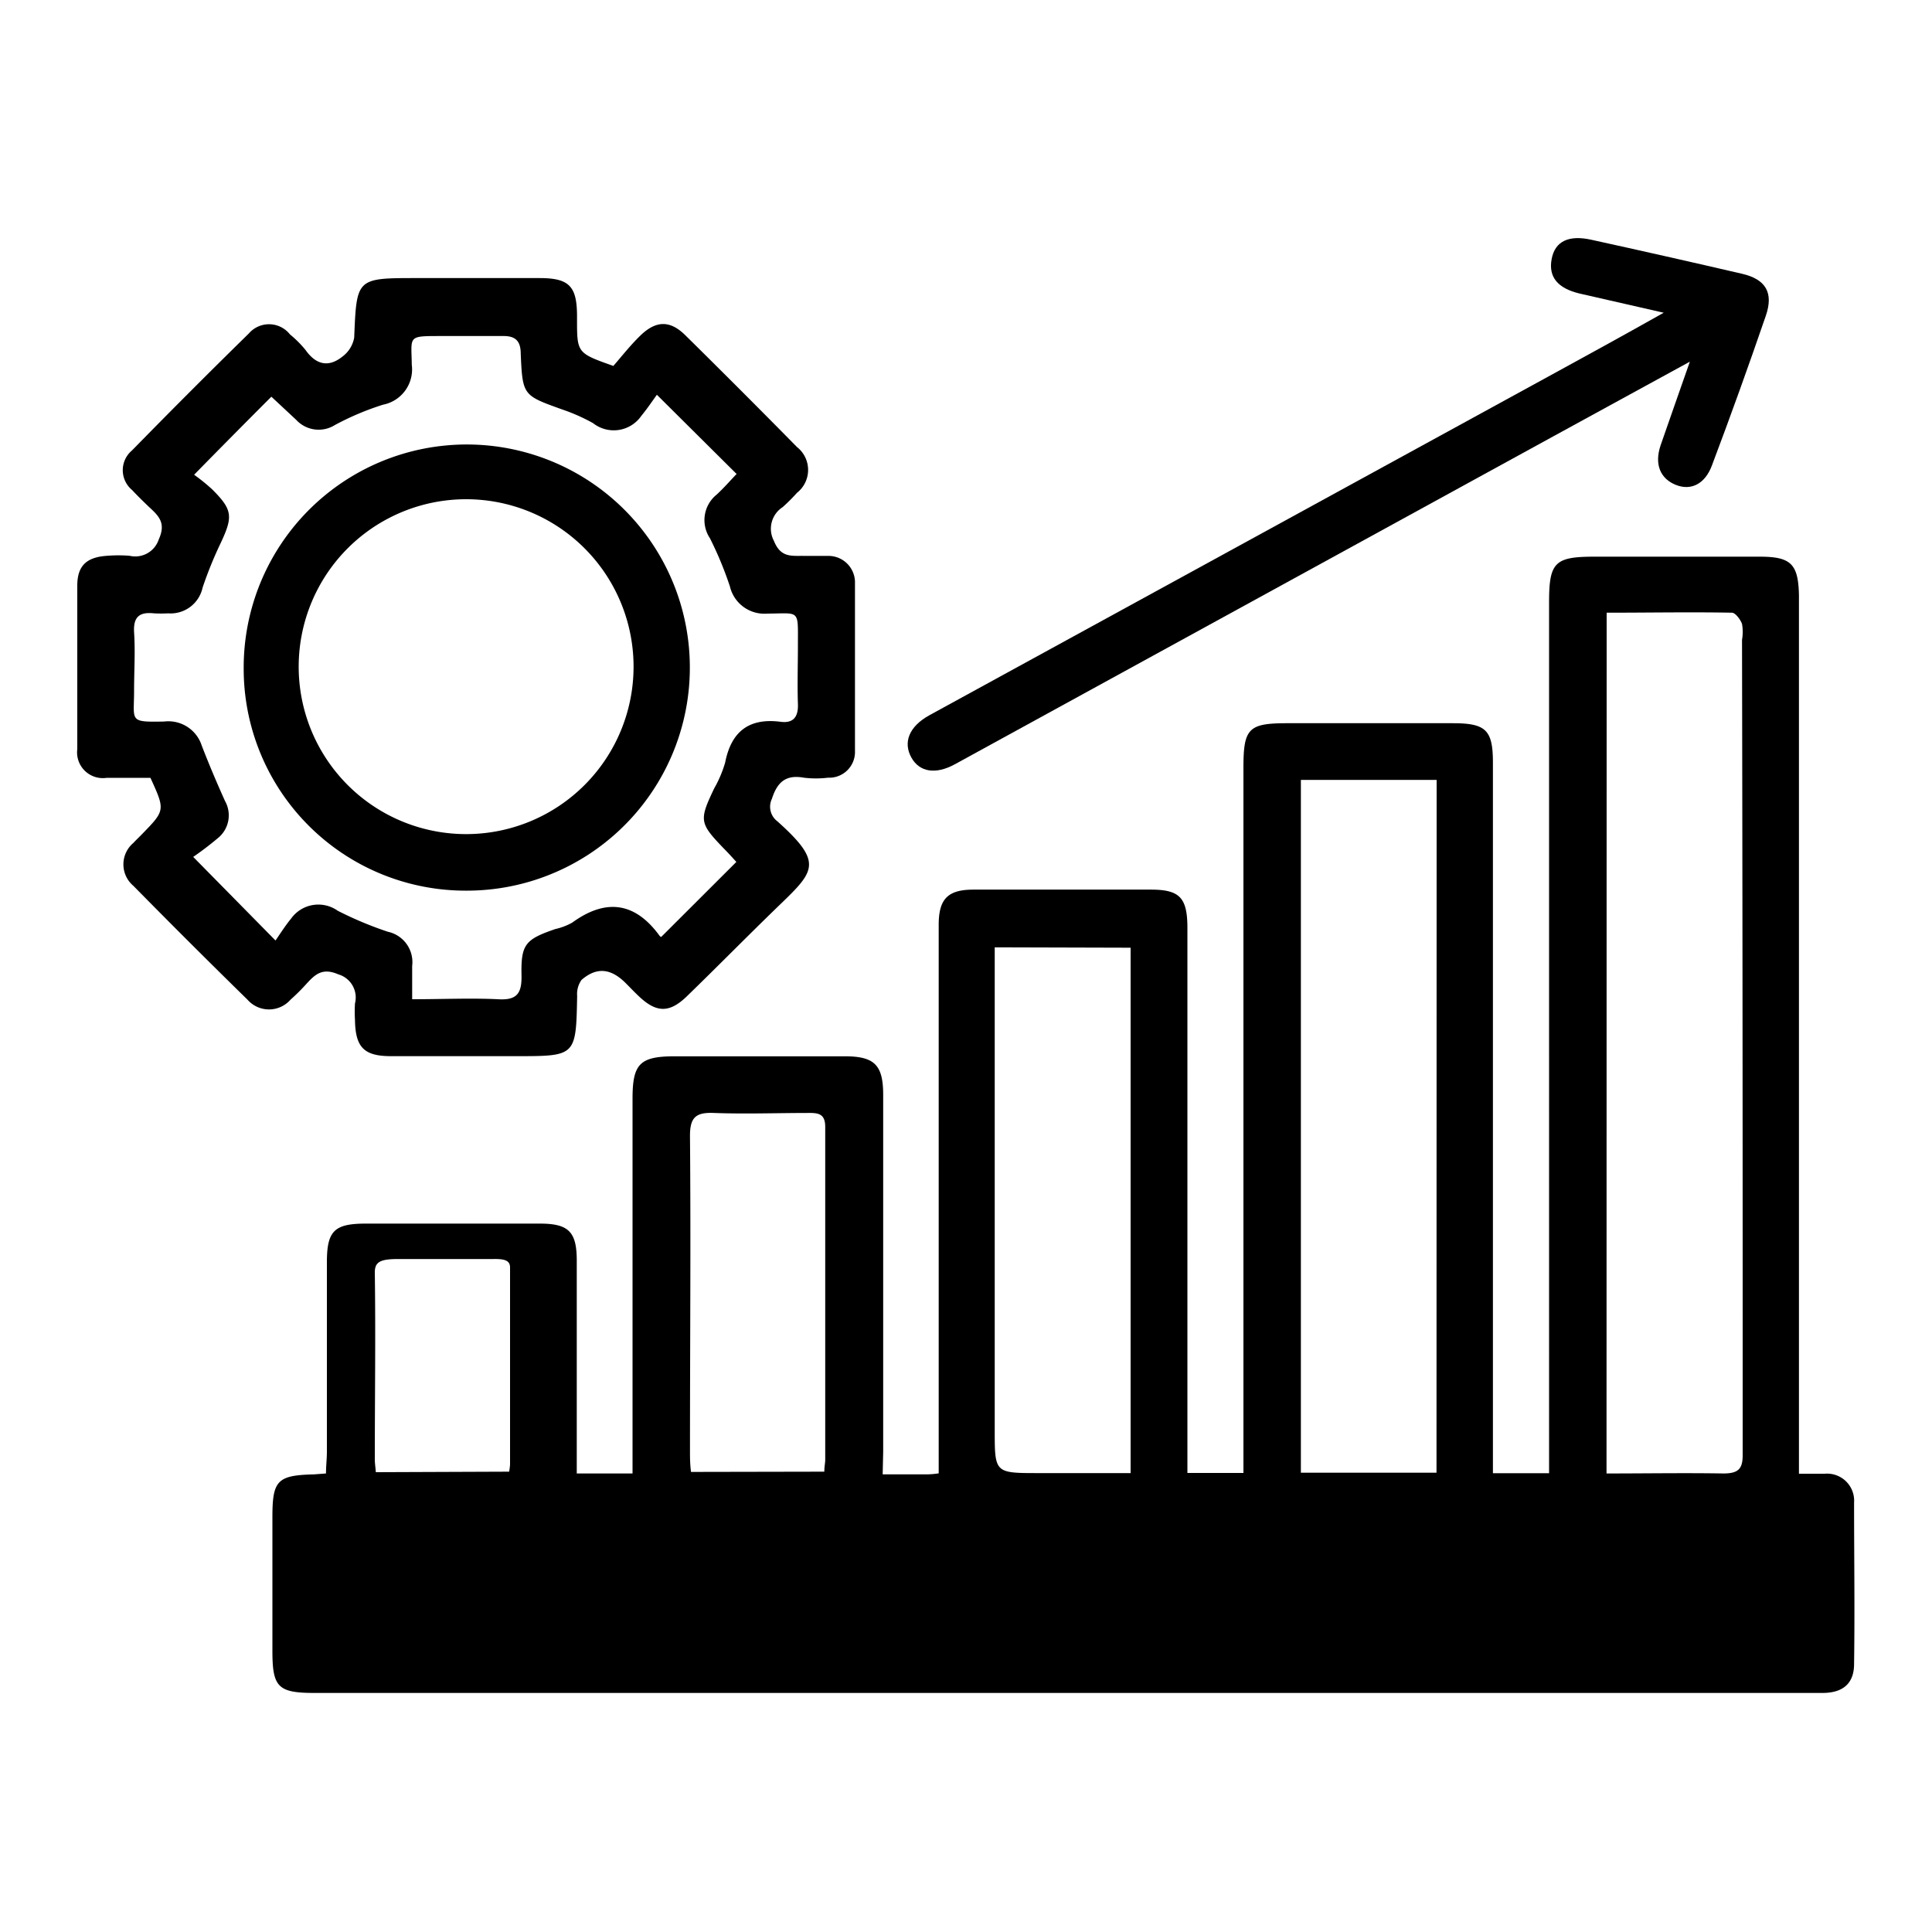
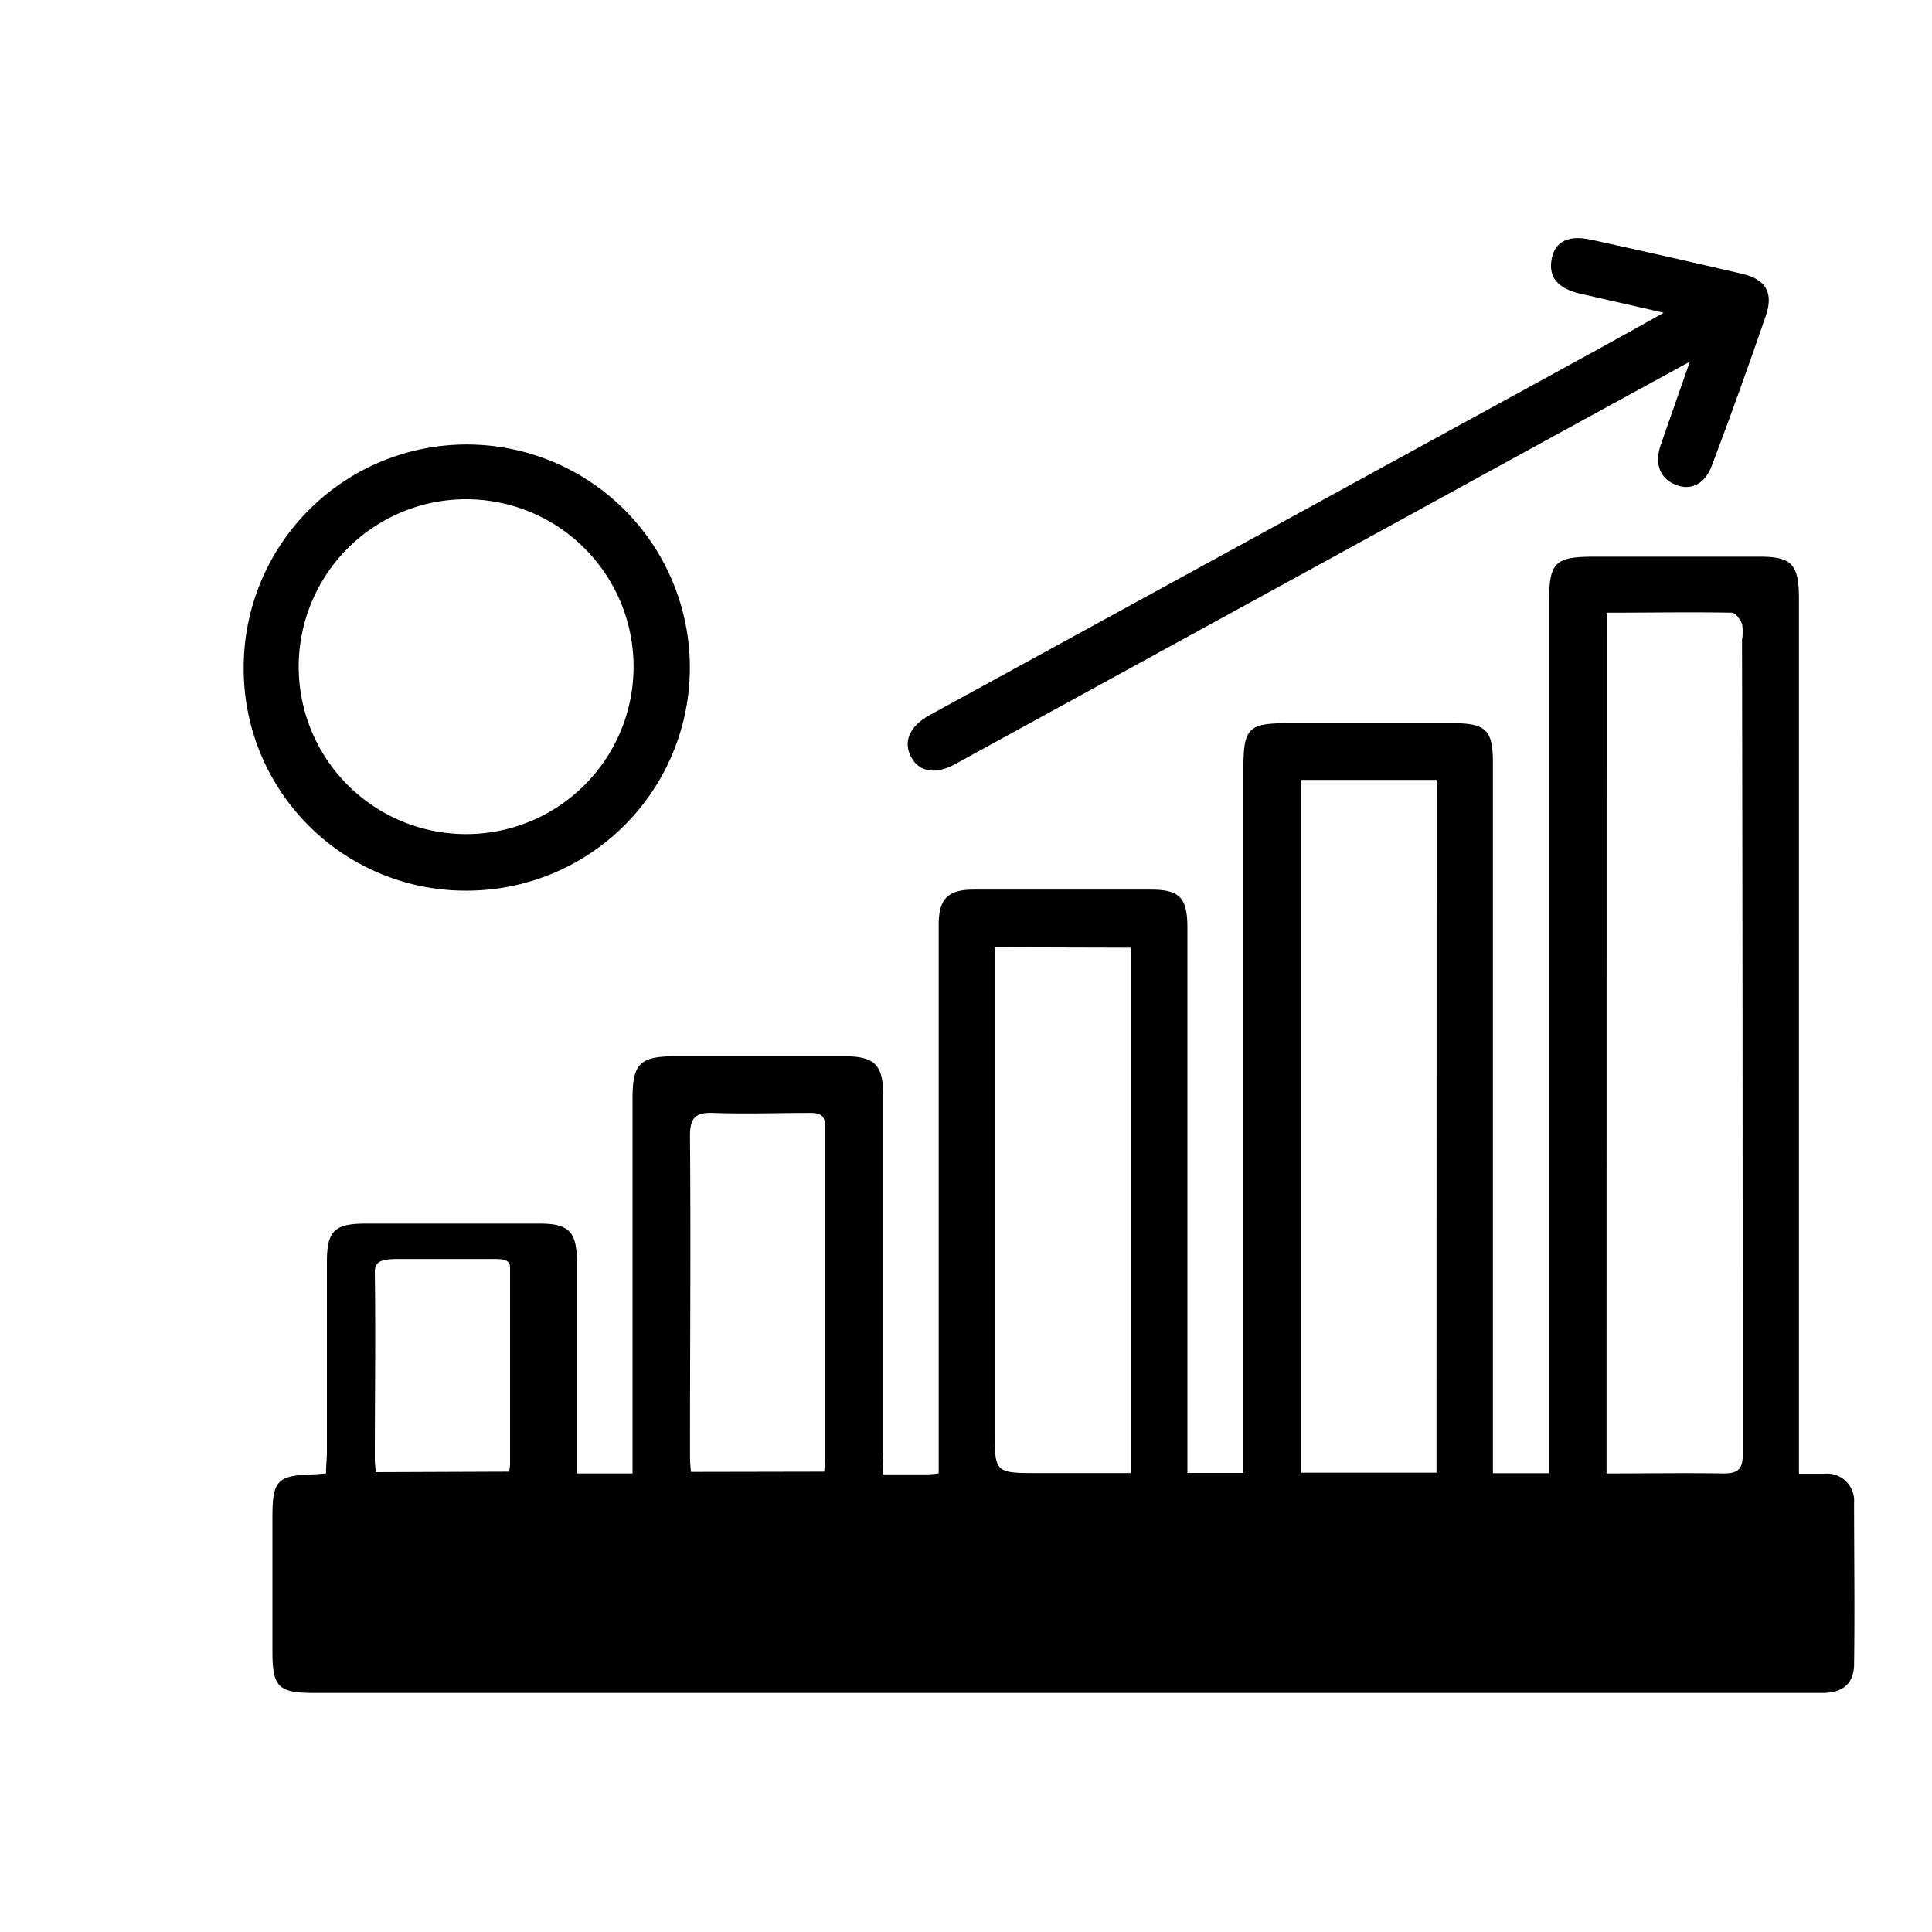
<svg xmlns="http://www.w3.org/2000/svg" id="Layer_1" data-name="Layer 1" viewBox="0 0 150 150">
  <path d="M68.53,114.47h3.22c.31,0,.61,0,1.13-.08V105q0-16.6,0-33.19c0-2,.69-2.74,2.7-2.74q6.89,0,13.78,0c2.23,0,2.82.63,2.83,2.93v42.36h4.35V59.61c0-3.06.39-3.46,3.4-3.46h12.84c2.6,0,3.13.53,3.13,3.08v55.15h4.36V46.75c0-3.09.44-3.53,3.52-3.53,4.27,0,8.55,0,12.83,0,2.43,0,3,.56,3.05,3v68.2c.73,0,1.38,0,2,0a2.1,2.1,0,0,1,2.28,2.24c0,4.18.06,8.35,0,12.53,0,1.51-.86,2.24-2.42,2.25-3.18,0-6.37,0-9.55,0H24.43c-2.84,0-3.28-.44-3.28-3.25V117.77c0-2.84.39-3.23,3.23-3.3l.93-.07c0-.58.07-1.14.07-1.69,0-4.9,0-9.81,0-14.71,0-2.46.59-3,3.05-3H41.91c2.24,0,2.87.63,2.87,2.88,0,4.91,0,9.81,0,14.72v1.8h4.33V85.3c0-2.72.57-3.29,3.31-3.29,4.38,0,8.77,0,13.15,0,2.32,0,3,.66,3,3q0,13.86,0,27.71Zm56.2-.07c3.14,0,6.11-.05,9.07,0,1.2,0,1.52-.38,1.5-1.52,0-3.6,0-7.2,0-10.8q0-26.2-.05-52.4a3.63,3.63,0,0,0,0-1.24c-.13-.35-.51-.86-.78-.87-3.22-.06-6.43,0-9.73,0ZM111.54,60.55H101v53.79h10.53Zm-34.31,13v37.48c0,3.34,0,3.34,3.4,3.34h7.15V73.58ZM64,114.26c0-.41.07-.67.07-.92q0-12.91,0-25.84c0-1-.49-1.1-1.29-1.09-2.45,0-4.9.09-7.35,0-1.42-.06-1.87.35-1.86,1.82.07,8.14,0,16.28,0,24.42,0,.51,0,1,.08,1.63Zm-24.47,0a5.49,5.49,0,0,0,.07-.55c0-5.1,0-10.21,0-15.31,0-.57-.49-.66-1.28-.65-2.46,0-4.91,0-7.36,0-1.42,0-1.87.2-1.86,1.07.07,4.83,0,9.66,0,14.48,0,.3.05.61.08,1Z" />
-   <path d="M11.68,60.39c-1.1,0-2.25,0-3.39,0A2,2,0,0,1,6,58.16c0-4.23,0-8.45,0-12.68,0-1.58.74-2.23,2.34-2.33a11,11,0,0,1,1.72,0,1.92,1.92,0,0,0,2.27-1.28c.57-1.26,0-1.81-.75-2.5-.45-.43-.9-.87-1.33-1.33a2,2,0,0,1,0-3.07q4.49-4.59,9.07-9.08a2.07,2.07,0,0,1,3.19.07,8.65,8.65,0,0,1,1.21,1.21c.81,1.15,1.78,1.38,2.86.52a2.35,2.35,0,0,0,.92-1.48c.19-4.61.16-4.62,4.84-4.62,3.18,0,6.36,0,9.55,0,2.28,0,2.89.62,2.91,2.86v.31c0,2.65,0,2.65,2.82,3.65.63-.72,1.3-1.58,2.08-2.34,1.24-1.21,2.34-1.22,3.55,0q4.35,4.29,8.63,8.64a2.26,2.26,0,0,1,0,3.55,14.53,14.53,0,0,1-1.11,1.11A2,2,0,0,0,60.09,42c.53,1.33,1.39,1.14,2.35,1.16.63,0,1.26,0,1.88,0a2.06,2.06,0,0,1,2.06,2.14c0,4.33,0,8.66,0,13a2,2,0,0,1-2.09,2.08,7.88,7.88,0,0,1-1.88,0c-1.39-.25-2.06.33-2.48,1.64a1.42,1.42,0,0,0,.43,1.75c3.67,3.29,2.87,3.88-.1,6.75-2.32,2.25-4.59,4.56-6.91,6.81-1.37,1.34-2.39,1.32-3.77,0-.34-.32-.66-.66-1-1-1.15-1.15-2.25-1.27-3.43-.25a1.88,1.88,0,0,0-.34,1.24C44.72,82,44.73,82,40.07,82c-3.24,0-6.47,0-9.71,0-2.11,0-2.77-.69-2.8-2.83a10.59,10.59,0,0,1,0-1.26,1.87,1.87,0,0,0-1.29-2.26c-1.24-.54-1.81,0-2.5.76a15.48,15.48,0,0,1-1.22,1.21,2.22,2.22,0,0,1-3.33,0q-4.47-4.38-8.86-8.84a2.18,2.18,0,0,1,0-3.34c.21-.23.44-.44.66-.67C12.83,62.91,12.83,62.91,11.68,60.39Zm45.49,6.53c-.29-.32-.63-.7-1-1.07-1.87-1.95-1.9-2.16-.72-4.64a9.25,9.25,0,0,0,.85-2c.47-2.41,1.85-3.49,4.31-3.17,1,.13,1.38-.4,1.34-1.39-.05-1.51,0-3,0-4.54,0-2.85.18-2.48-2.38-2.47a2.75,2.75,0,0,1-2.9-2.11,27.78,27.78,0,0,0-1.55-3.74,2.54,2.54,0,0,1,.51-3.38c.6-.55,1.13-1.17,1.56-1.61L51,30.65c-.34.47-.75,1.08-1.21,1.64a2.6,2.6,0,0,1-3.75.56,14.58,14.58,0,0,0-2.42-1.07c-3-1.08-3.05-1.07-3.19-4.3,0-1-.4-1.41-1.4-1.39-1.62,0-3.24,0-4.85,0-2.56,0-2.24,0-2.21,2.23a2.79,2.79,0,0,1-2.23,3.1A21.49,21.49,0,0,0,26,33a2.37,2.37,0,0,1-3-.4l-1.93-1.8c-2,2-3.9,3.92-6,6.06A14.24,14.24,0,0,1,16.48,38c1.58,1.58,1.62,2.1.66,4.15a30.74,30.74,0,0,0-1.41,3.47,2.54,2.54,0,0,1-2.67,2,10.09,10.09,0,0,1-1.1,0c-1.1-.12-1.62.24-1.55,1.47.1,1.51,0,3,0,4.54,0,2.38-.43,2.44,2.33,2.39a2.72,2.72,0,0,1,2.92,1.86c.56,1.45,1.17,2.89,1.81,4.31A2.27,2.27,0,0,1,17,65a24.16,24.16,0,0,1-2,1.53l6.39,6.49c.36-.52.75-1.14,1.21-1.7a2.6,2.6,0,0,1,3.62-.61,28.27,28.27,0,0,0,3.89,1.63A2.41,2.41,0,0,1,32,75c0,.81,0,1.63,0,2.58,2.4,0,4.53-.1,6.66,0,1.5.1,1.86-.48,1.83-1.87-.05-2.4.3-2.78,2.63-3.58a4.81,4.81,0,0,0,1.31-.5C47,69.76,49.29,70,51.22,72.67c.05.07.18.08.13.06Z" />
  <path d="M129.17,24.28l-6.53-1.49c-1.72-.41-2.43-1.3-2.17-2.68s1.32-1.88,3.06-1.5q5.88,1.29,11.74,2.65c1.83.43,2.44,1.47,1.83,3.25q-2,5.83-4.18,11.61c-.53,1.44-1.61,2-2.8,1.53s-1.7-1.57-1.19-3.08c.69-2,1.43-4.08,2.27-6.49-3.75,2.06-7.17,3.91-10.57,5.78L74.15,59.33c-1.51.83-2.77.62-3.4-.53s-.2-2.38,1.41-3.27l48.68-26.64C123.49,27.44,126.12,26,129.17,24.28Z" />
  <path d="M18.92,51.9A17.32,17.32,0,1,1,36.27,69.15,17.23,17.23,0,0,1,18.92,51.9Zm30.27-.08A13,13,0,1,0,36.25,64.76,13,13,0,0,0,49.19,51.82Z" />
</svg>